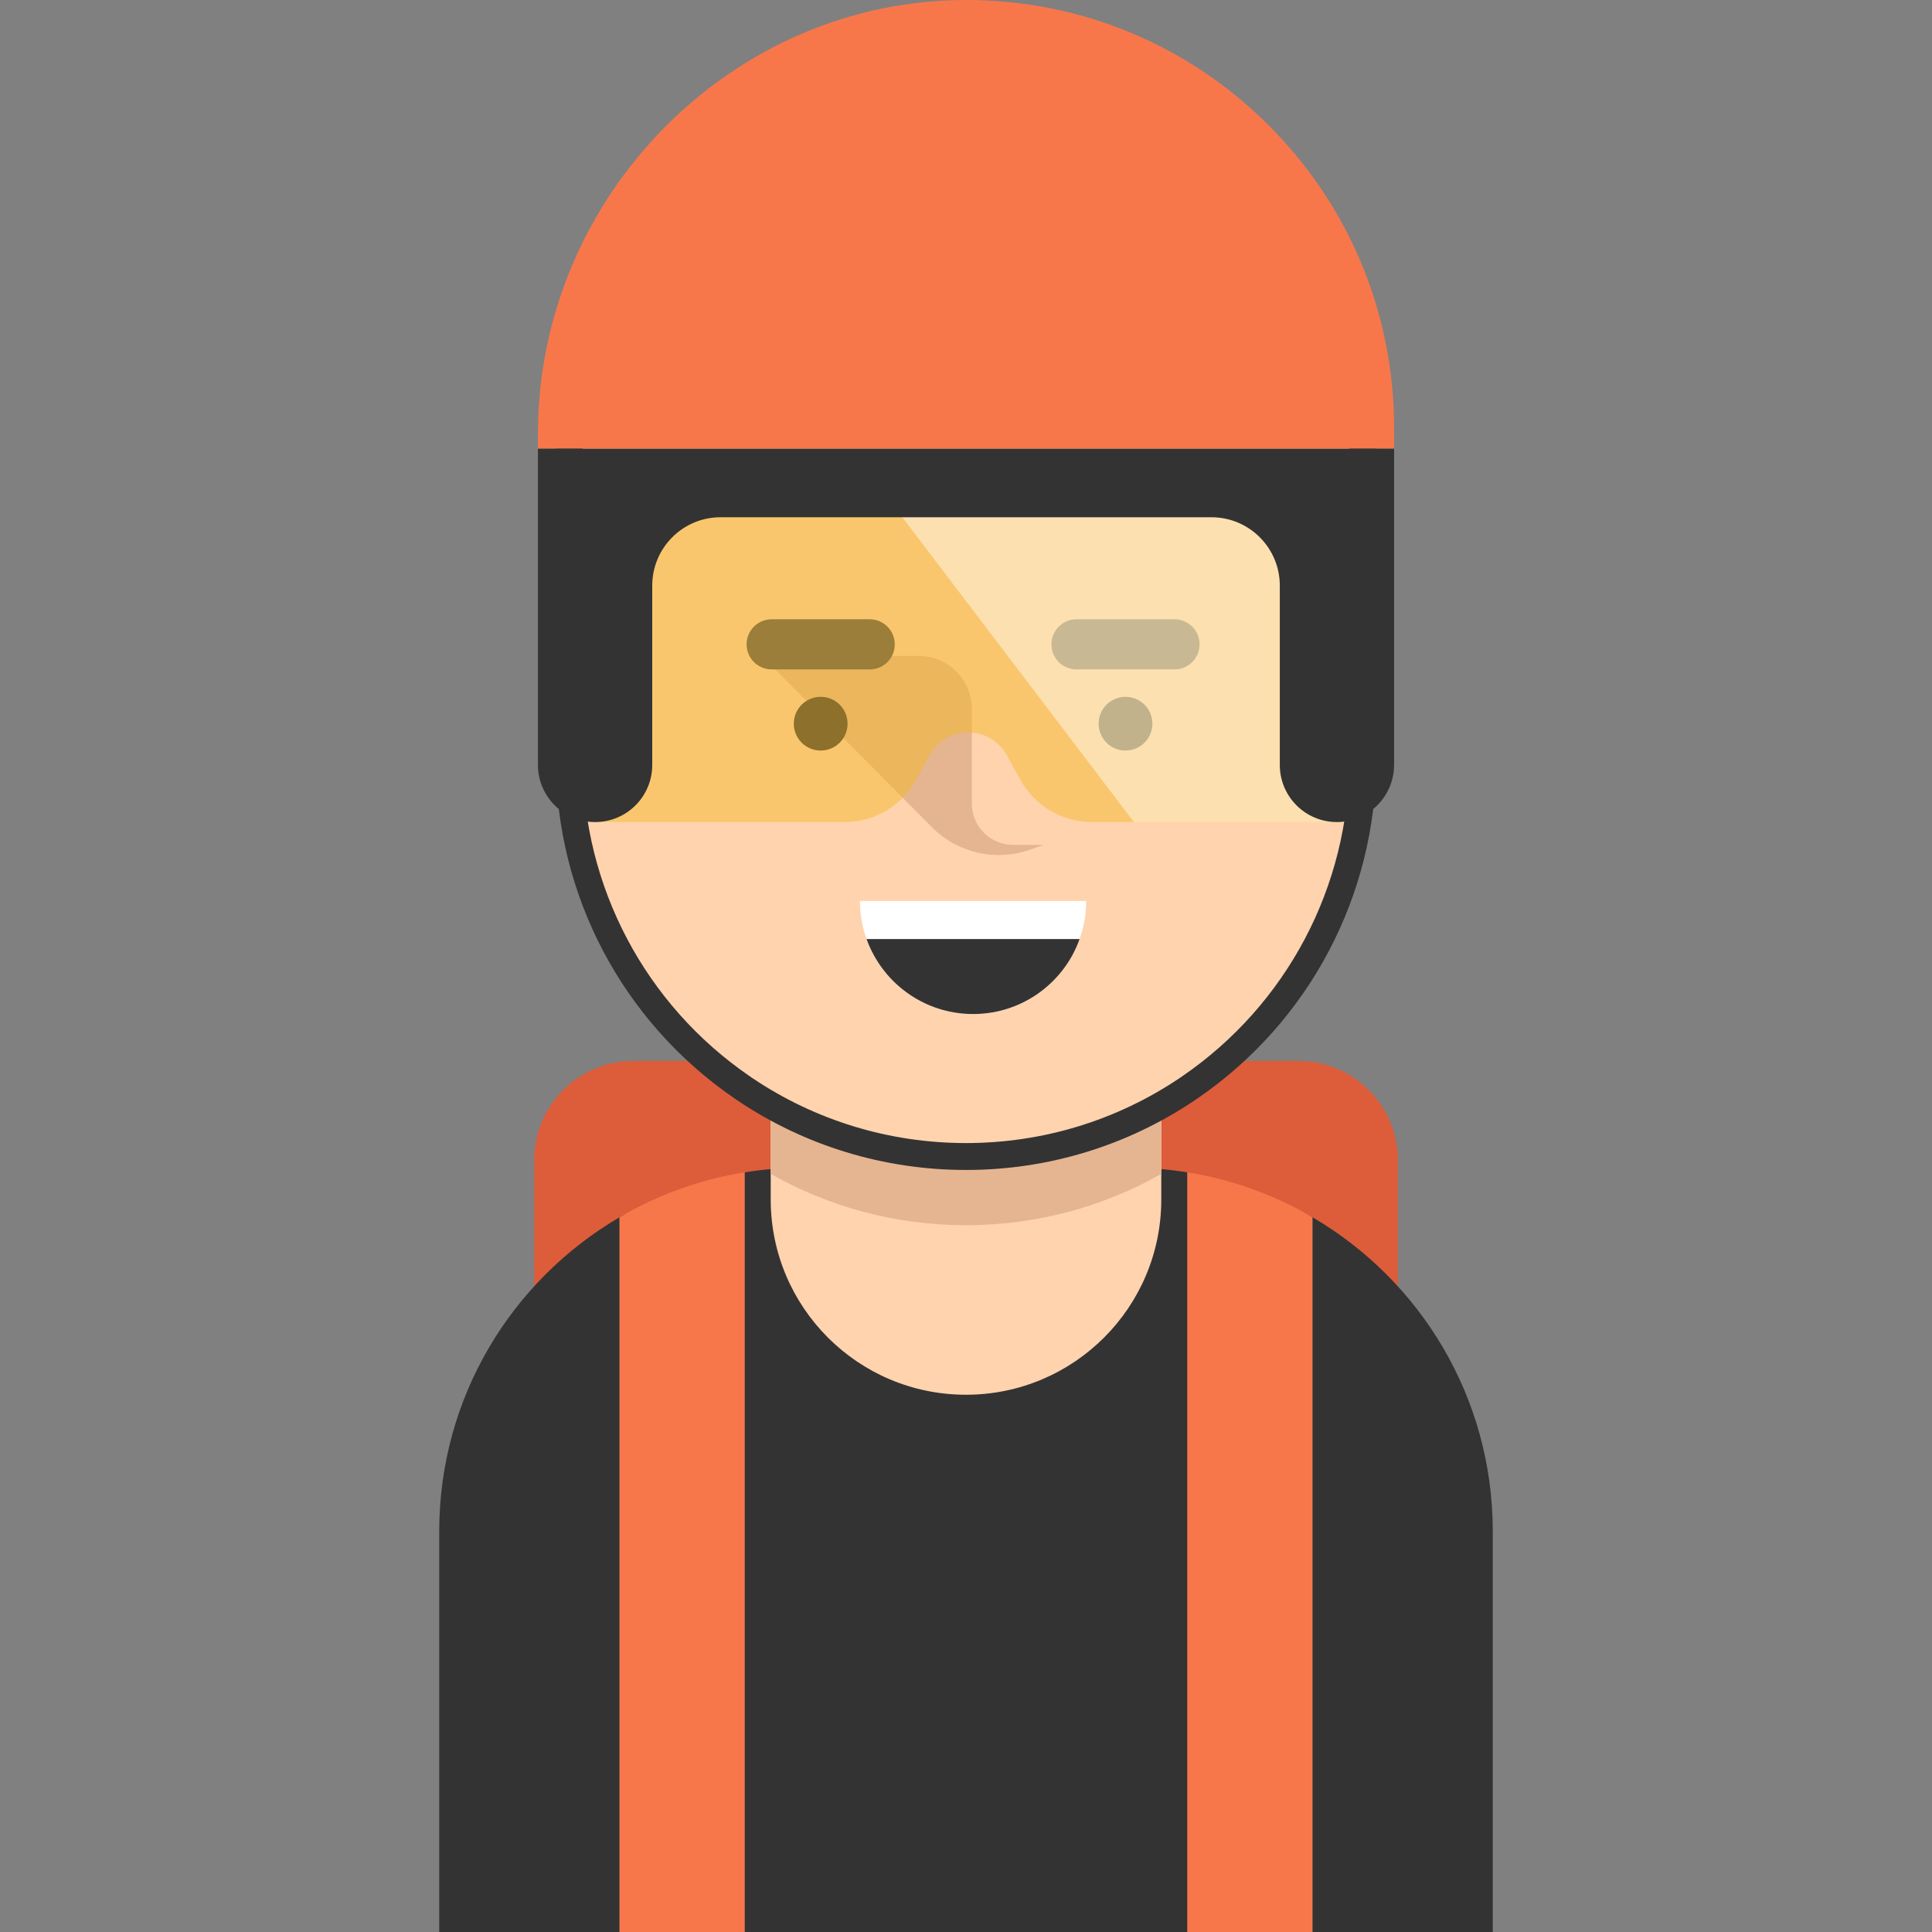
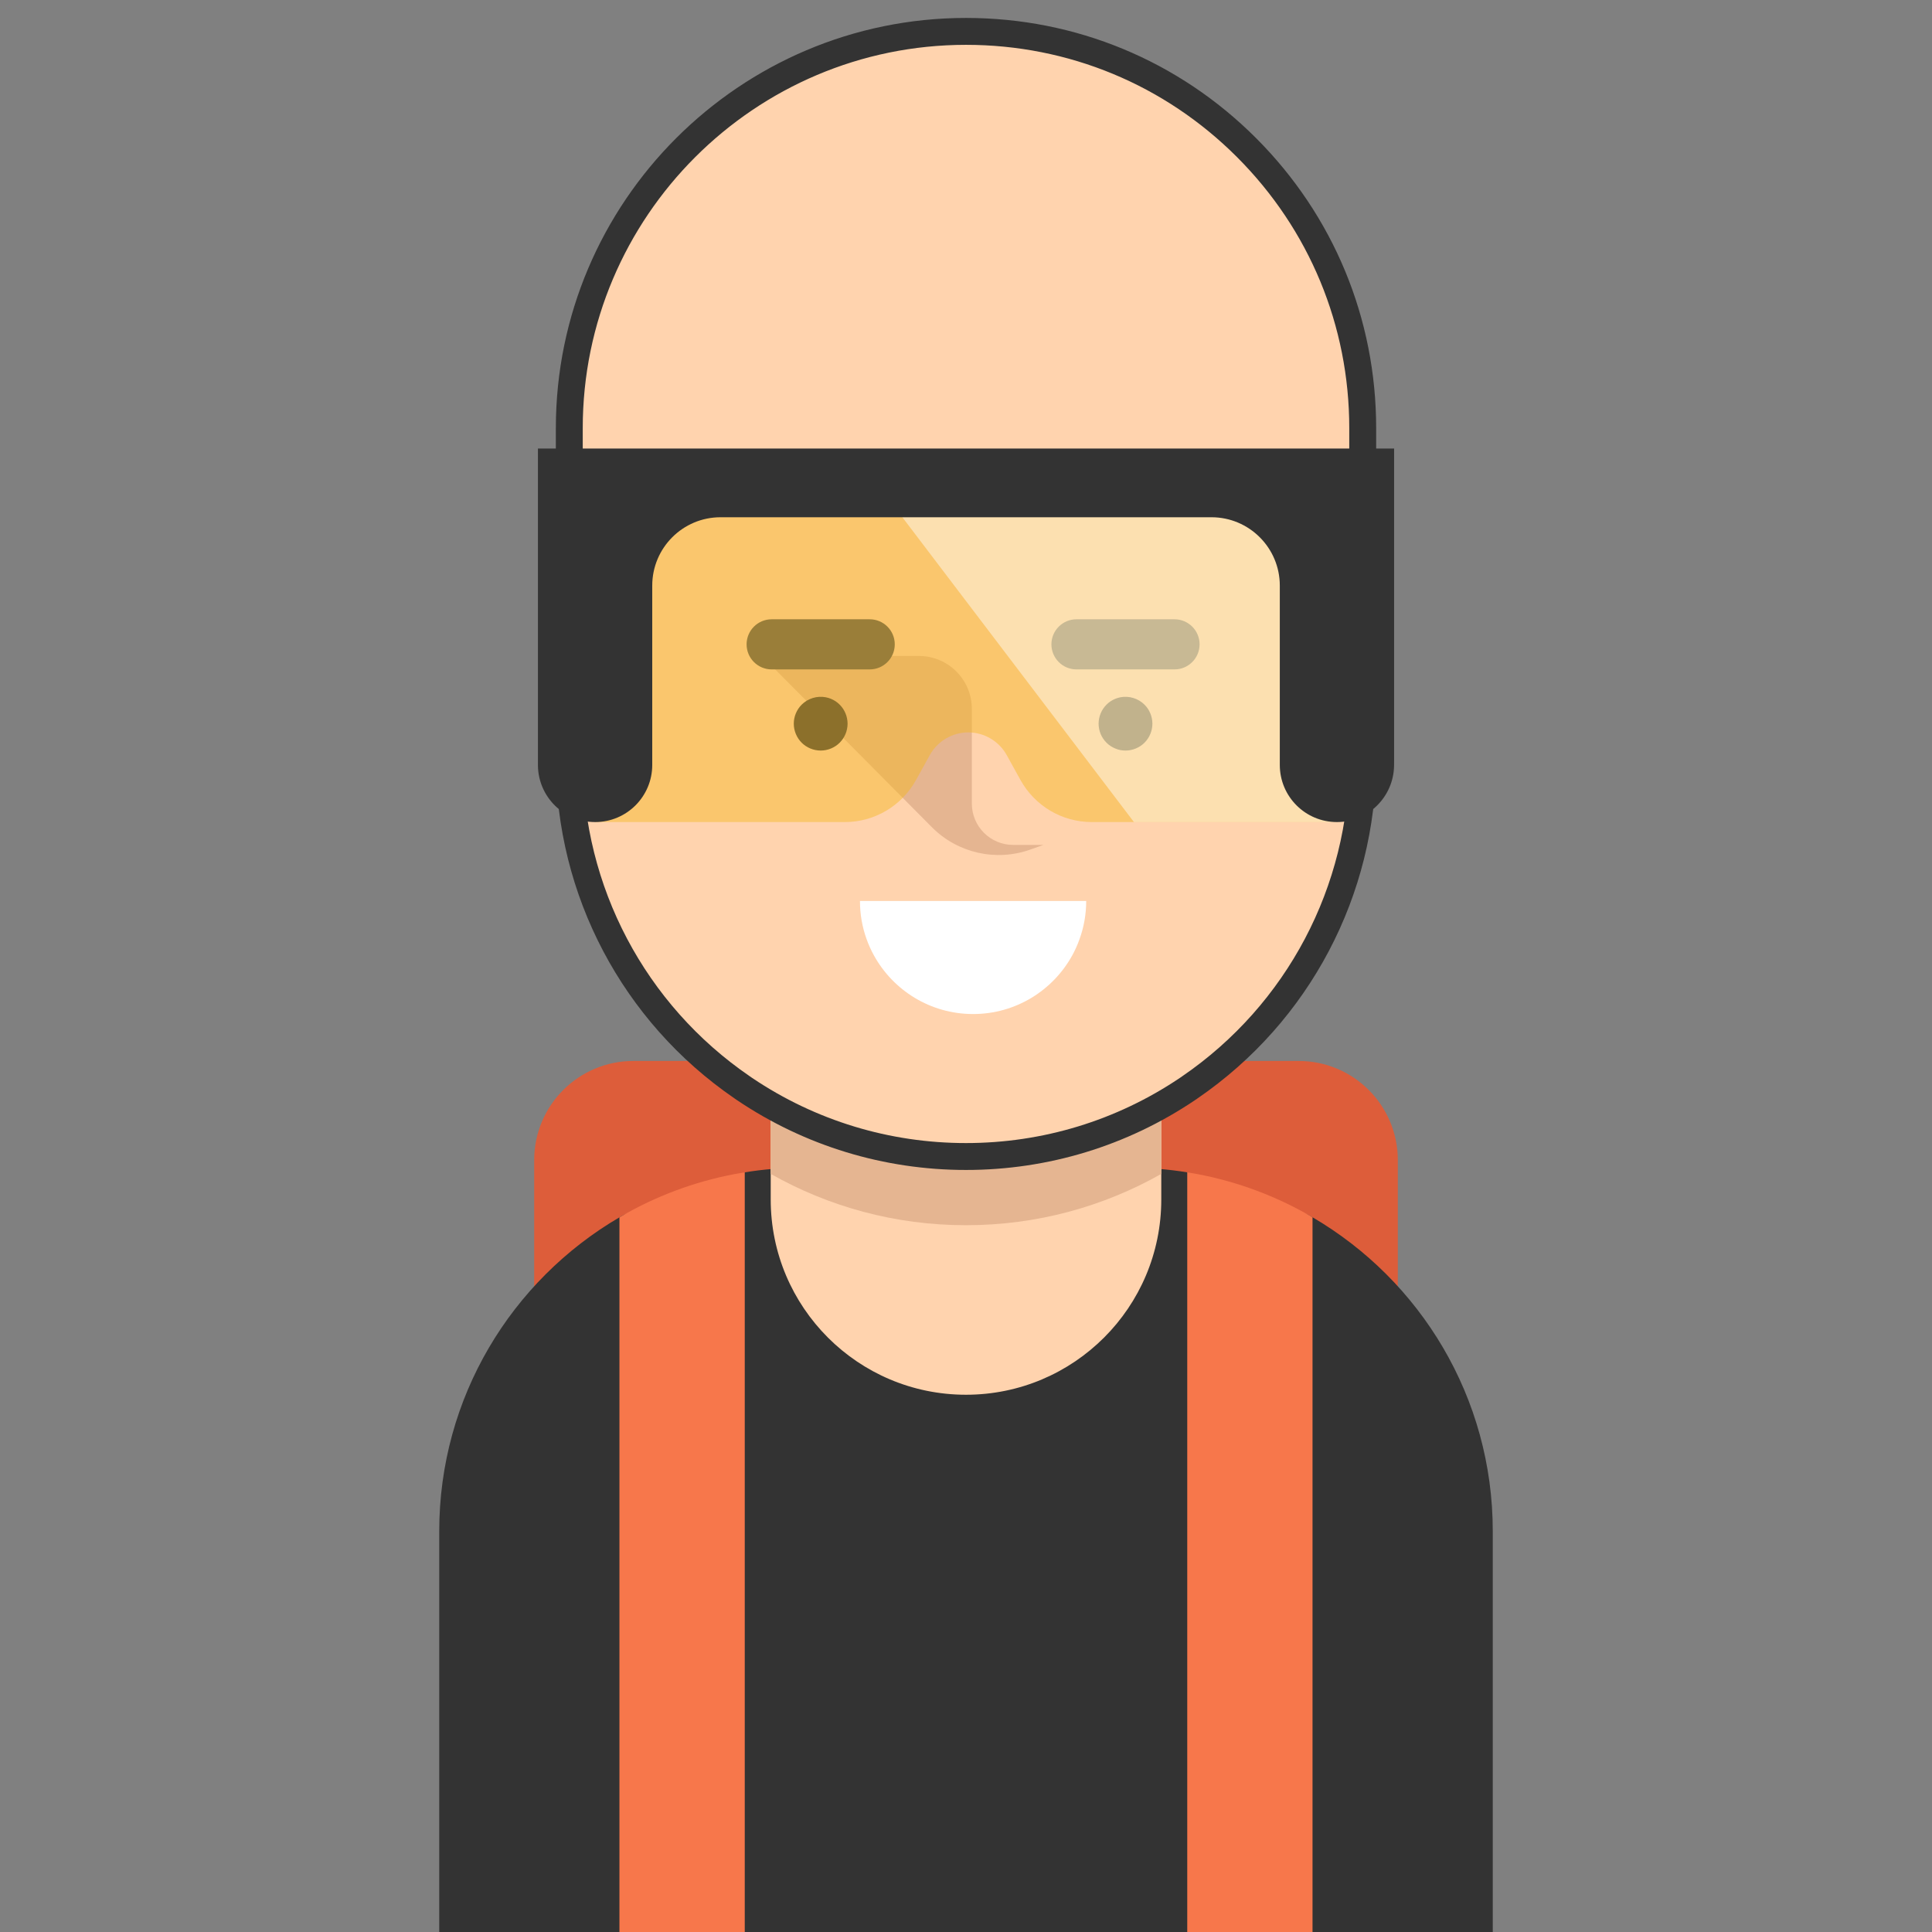
<svg xmlns="http://www.w3.org/2000/svg" height="800px" width="800px" version="1.1" id="Layer_1" viewBox="0 0 431.002 431.002" xml:space="preserve">
  <rect x="0" y="0" width="431.002" height="431.002" fill="#808080" stroke="none" />
  <g>
    <path style="fill:#DD5D3A;" d="M289.713,236.688H141.289c-12.217,0-22.121,9.904-22.121,22.121v48.582h192.667V258.81   C311.834,246.592,301.93,236.688,289.713,236.688z" />
    <path style="fill:#333333;" d="M333.016,341.611v89.39H97.986v-89.39c0-29.88,16.15-55.979,40.2-70.04c0.1-0.06,0.2-0.12,0.3-0.18   c7.76-4.51,5.242,8.432,14.352,6.712c0.73-0.14,12.568-16.462,13.308-16.571c4.22-0.69,8.55-1.04,12.96-1.04h72.79   c4.41,0,8.74,0.35,12.96,1.04c0.74,0.11,10.251,14.431,10.982,14.571c9.12,1.72,8.918-9.221,16.678-4.721   c0.1,0.06,0.19,0.11,0.29,0.17C316.856,285.621,333.016,311.731,333.016,341.611z" />
    <path style="fill:#FFD3AE;" d="M259.066,237.818v29.77c0,12.02-4.87,22.92-12.76,30.8c-7.88,7.88-18.78,12.76-30.81,12.76   c-24.06,0-43.56-19.5-43.56-43.56v-29.77L259.066,237.818L259.066,237.818z" />
    <path style="fill:#E5B591;" d="M259.066,237.818v24.06c-12.86,7.29-27.73,11.45-43.57,11.45s-30.7-4.16-43.56-11.45v-24.06H259.066   z" />
    <path style="fill:#FFD3AE;" d="M304.006,95.501v74c0,9-1.35,17.7-3.85,25.89c-5.92,19.4-18.34,35.97-34.71,47.18   c-0.19,0.14-0.39,0.27-0.58,0.4c-14.1,9.49-31.08,15.03-49.36,15.03s-35.26-5.54-49.36-15.03c-0.19-0.13-0.39-0.26-0.58-0.4   c-16.37-11.21-28.79-27.78-34.71-47.18c-2.5-8.19-3.85-16.89-3.85-25.89v-74c0-48.88,39.62-88.5,88.5-88.5   c24.44,0,46.57,9.9,62.58,25.92C294.096,48.941,304.006,71.061,304.006,95.501z" />
    <path style="fill:#333333;" d="M215.501,261.002c-18.281,0-35.929-5.374-51.035-15.542l-0.166-0.112   c-0.158-0.106-0.317-0.215-0.473-0.328c-24.938-17.095-39.826-45.323-39.826-75.518v-74c0-50.453,41.047-91.5,91.5-91.5   c24.453,0,47.431,9.518,64.702,26.799c17.281,17.292,26.798,40.269,26.798,64.701v74c0,30.196-14.889,58.424-39.826,75.519   c-0.159,0.115-0.321,0.226-0.482,0.334l-0.141,0.096C251.43,255.627,233.783,261.002,215.501,261.002z M215.501,10.002   c-47.145,0-85.5,38.355-85.5,85.5v74c0,28.231,13.927,54.622,37.255,70.594l0.086,0.062c0.101,0.074,0.206,0.144,0.309,0.213   l0.183,0.124c14.094,9.486,30.583,14.507,47.667,14.507s33.573-5.021,47.685-14.519l0.156-0.105   c0.106-0.071,0.214-0.143,0.318-0.22l0.086-0.062c23.328-15.972,37.255-42.363,37.255-70.594v-74   c0-22.83-8.894-44.301-25.042-60.459C259.822,18.895,238.35,10.002,215.501,10.002z" />
    <g>
      <path style="fill:#E5B591;" d="M169.952,146.335h35.044c6.522,0,11.81,5.287,11.81,11.81v21.123c0,5.092,4.128,9.22,9.22,9.22    h6.748l-2.943,1.044c-7.666,2.72-16.214,0.773-21.946-4.999L169.952,146.335z" />
    </g>
    <g>
      <path style="fill:#333333;" d="M183.082,167.438c-1.58,0-3.13-0.64-4.24-1.75c-1.12-1.12-1.76-2.67-1.76-4.25s0.64-3.12,1.76-4.24    c1.39-1.39,3.46-2.03,5.41-1.64c0.39,0.08,0.76,0.19,1.13,0.34c0.36,0.15,0.71,0.34,1.03,0.55c0.33,0.22,0.64,0.47,0.91,0.75    c0.28,0.28,0.53,0.58,0.75,0.91s0.4,0.68,0.55,1.04c0.15,0.36,0.27,0.74,0.34,1.12c0.08,0.39,0.12,0.78,0.12,1.17    s-0.04,0.79-0.12,1.18c-0.07,0.38-0.19,0.76-0.34,1.12s-0.33,0.71-0.55,1.03c-0.22,0.33-0.47,0.64-0.75,0.92    C186.212,166.798,184.663,167.438,183.082,167.438z" />
      <path style="fill:#333333;" d="M251.082,167.438c-0.39,0-0.79-0.04-1.17-0.11c-0.38-0.08-0.76-0.2-1.12-0.35    c-0.37-0.15-0.71-0.33-1.04-0.55c-0.33-0.22-0.64-0.47-0.91-0.74c-0.28-0.28-0.53-0.59-0.75-0.92c-0.22-0.32-0.4-0.67-0.55-1.03    c-0.15-0.36-0.27-0.74-0.34-1.12c-0.08-0.39-0.12-0.79-0.12-1.18s0.04-0.78,0.12-1.17c0.07-0.38,0.19-0.76,0.34-1.12    s0.33-0.71,0.55-1.04c0.22-0.33,0.47-0.63,0.75-0.91c0.27-0.28,0.58-0.53,0.91-0.75c0.33-0.21,0.67-0.4,1.04-0.55    c0.36-0.15,0.74-0.26,1.12-0.34c1.95-0.39,4.02,0.25,5.41,1.64c0.28,0.28,0.53,0.58,0.75,0.91s0.4,0.68,0.55,1.04    s0.27,0.74,0.34,1.12c0.08,0.39,0.12,0.78,0.12,1.17s-0.04,0.79-0.12,1.18c-0.07,0.38-0.19,0.76-0.34,1.12s-0.33,0.71-0.55,1.03    c-0.22,0.33-0.47,0.64-0.75,0.92C254.212,166.798,252.663,167.438,251.082,167.438z" />
    </g>
    <g>
      <path style="fill:#4D4D4D;" d="M194.02,149.335h-21.875c-3.087,0-5.59-2.503-5.59-5.59l0,0c0-3.087,2.503-5.59,5.59-5.59h21.875    c3.087,0,5.59,2.503,5.59,5.59l0,0C199.61,146.832,197.107,149.335,194.02,149.335z" />
      <path style="fill:#4D4D4D;" d="M262.02,149.335h-21.875c-3.087,0-5.59-2.503-5.59-5.59l0,0c0-3.087,2.503-5.59,5.59-5.59h21.875    c3.087,0,5.59,2.503,5.59,5.59l0,0C267.61,146.832,265.107,149.335,262.02,149.335z" />
    </g>
    <path style="fill:#FFFFFF;" d="M242.317,200.998c0,2.98-0.52,5.83-1.48,8.49c-0.45,1.28-1.01,2.51-1.65,3.68   c-4.3,7.78-12.58,13.05-22.1,13.05c-9.53,0-17.81-5.27-22.11-13.05c-0.65-1.17-1.21-2.4-1.66-3.68c-0.96-2.66-1.47-5.51-1.47-8.49   H242.317z" />
-     <path style="fill:#333333;" d="M240.842,209.488c-0.45,1.28-1.01,2.51-1.65,3.68c-4.3,7.78-12.58,13.05-22.1,13.05   c-9.53,0-17.81-5.27-22.11-13.05c-0.65-1.17-1.21-2.4-1.66-3.68H240.842z" />
    <path style="opacity:0.46;fill:#F4B821;enable-background:new    ;" d="M299.256,106.391v77h-55.71c-6.59,0-12.67-3.58-15.87-9.35   l-3.1-5.6c-0.86-1.56-2.12-2.82-3.6-3.69c-1.48-0.88-3.19-1.36-4.97-1.36c-3.56,0-6.84,1.93-8.57,5.05l-3.1,5.6   c-3.2,5.77-9.28,9.35-15.87,9.35h-55.71l0.48-77C133.236,106.391,299.256,106.391,299.256,106.391z" />
    <polygon style="opacity:0.46;fill:#FFFFFF;enable-background:new    ;" points="299.256,106.391 299.256,183.391 252.966,183.391    194.466,106.391  " />
    <g>
      <path style="fill:#F7774B;" d="M166.146,261.531v169.47h-27.96v-159.43c0.1-0.06,0.2-0.12,0.3-0.18    c7.76-4.51,16.34-7.76,25.45-9.48C164.666,261.771,165.406,261.641,166.146,261.531z" />
      <path style="fill:#F7774B;" d="M292.806,271.552v159.45h-27.95v-169.47c0.74,0.11,1.48,0.24,2.21,0.38    c9.12,1.72,17.69,4.97,25.45,9.47C292.616,271.441,292.706,271.491,292.806,271.552z" />
    </g>
    <path style="fill:#333333;" d="M311.006,100.061v69.44c0,0.44-0.01,0.87-0.01,1.31c-0.05,3.48-1.5,6.63-3.8,8.9   c-2.3,2.28-5.46,3.68-8.95,3.68c-7.04,0-12.74-5.7-12.74-12.74v-40.01c0-8.42-6.83-15.25-15.25-15.25h-109.51   c-8.42,0-15.24,6.83-15.24,15.25v40.01c0,3.52-1.43,6.7-3.73,9.01c-2.31,2.31-5.5,3.73-9.02,3.73c-6.97,0-12.65-5.61-12.75-12.58   v-70.75L311.006,100.061L311.006,100.061z" />
-     <path style="fill:#F7774B;" d="M311.006,95.501v4.56h-191v-3.3c0-52.81,43.2-97.03,96-96.76c25.33,0.13,49.12,10.05,67.03,27.97   C301.066,46.021,311.006,70.001,311.006,95.501z" />
  </g>
</svg>